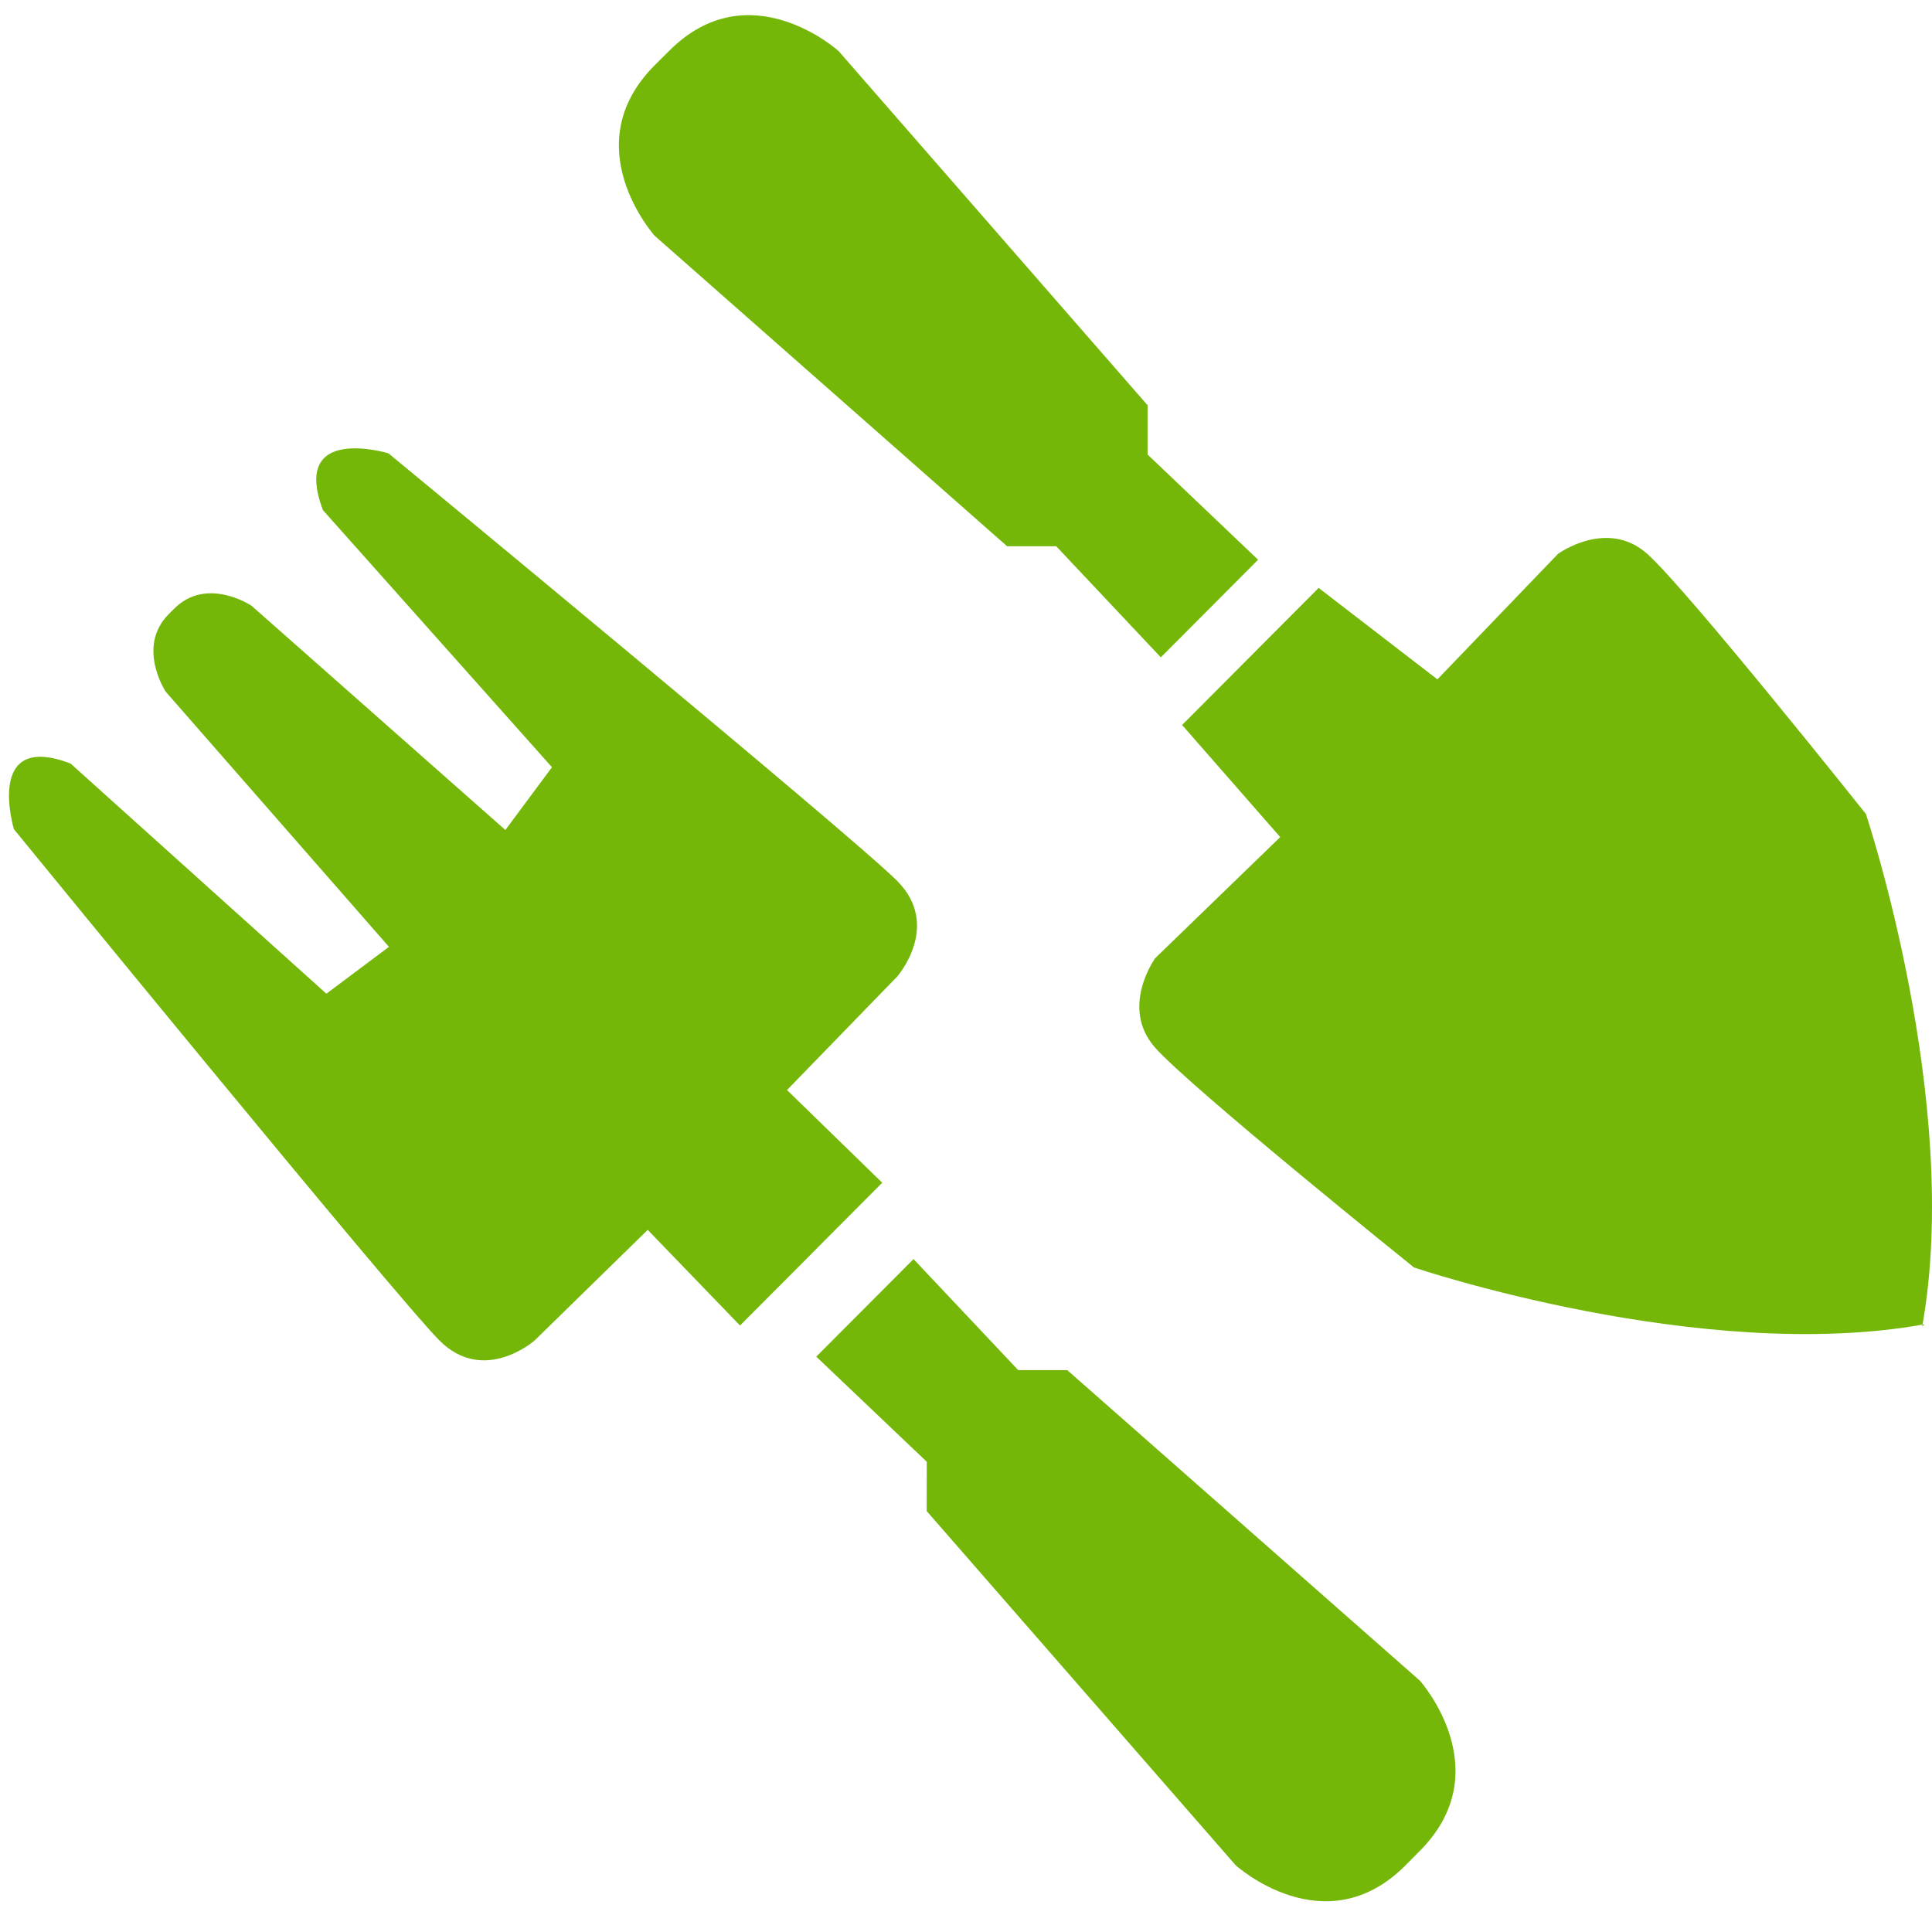
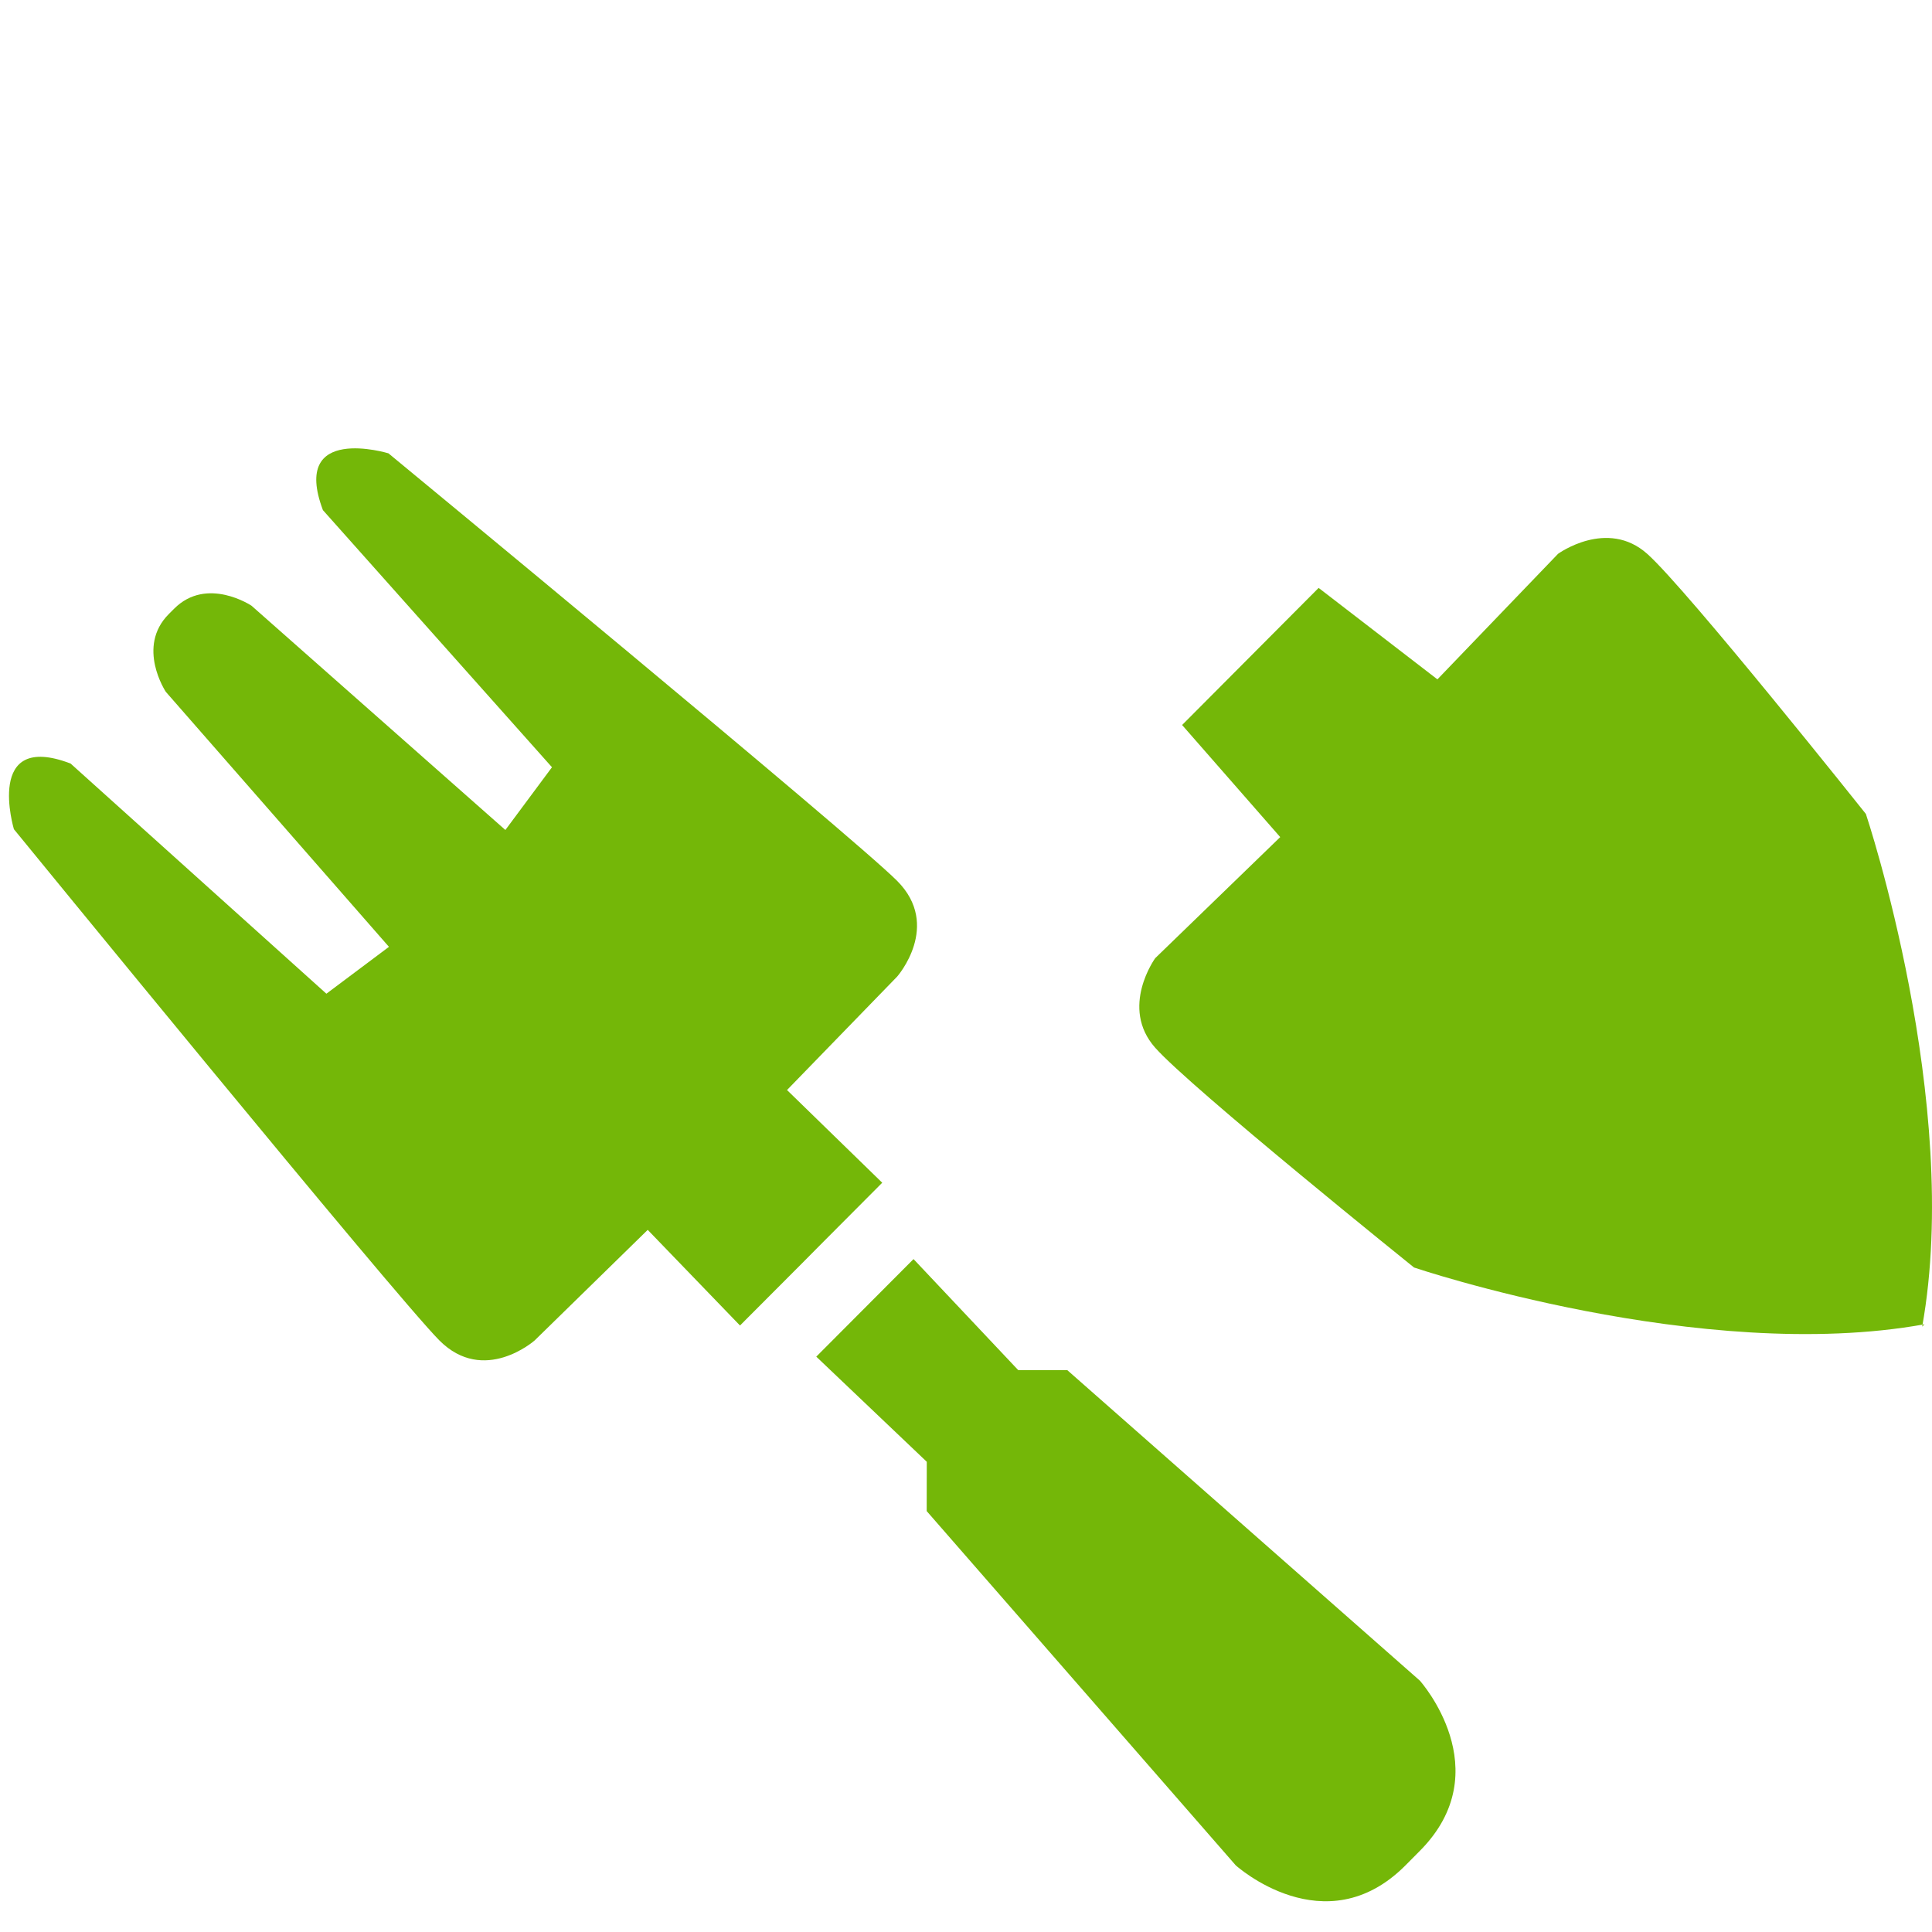
<svg xmlns="http://www.w3.org/2000/svg" fill="none" viewBox="0 0 50 50" height="50" width="50">
  <path fill="#74B708" d="M33.132 21.664L29.897 24.797C29.897 24.797 28.971 26.071 29.896 27.115C30.821 28.158 36.595 32.803 36.595 32.803C36.595 32.803 44.03 35.316 49.806 34.272L49.746 34.334C50.788 28.533 48.289 21.065 48.289 21.065C48.289 21.065 43.671 15.263 42.632 14.335C41.592 13.407 40.322 14.333 40.322 14.333L37.2 17.582L34.126 15.215L30.593 18.763L33.132 21.664Z" />
-   <path fill="#74B708" d="M16.941 1.691C14.861 3.779 16.941 6.1 16.941 6.1L26.065 14.138H27.336L30.042 17.012L32.559 14.486L29.7 11.764L29.7 10.489L21.702 1.321C21.702 1.321 19.393 -0.768 17.315 1.319L16.941 1.691Z" />
  <path fill="#74B708" d="M36.743 47.903C38.823 45.815 36.746 43.495 36.746 43.495L27.621 35.459L26.351 35.458L23.642 32.585L21.125 35.11L23.985 37.831L23.983 39.107L31.981 48.275C31.981 48.275 34.291 50.365 36.372 48.277L36.743 47.903Z" />
  <path fill="#74B708" d="M20.769 32.682L19.151 34.304L16.763 31.829L13.836 34.691C13.836 34.691 12.526 35.849 11.371 34.69C10.217 33.529 0.36 21.46 0.36 21.46C0.36 21.46 -0.407 18.908 1.826 19.76L8.447 25.717L10.066 24.504L4.291 17.904C4.291 17.904 3.52 16.743 4.368 15.892L4.506 15.754C5.354 14.903 6.509 15.676 6.509 15.676L13.079 21.48L14.285 19.856L8.357 13.202C7.512 10.958 10.053 11.732 10.053 11.732C10.053 11.732 22.064 21.637 23.219 22.798C24.374 23.958 23.219 25.273 23.219 25.273L20.368 28.21L22.832 30.609L21.214 32.233L20.769 32.682Z" />
</svg>